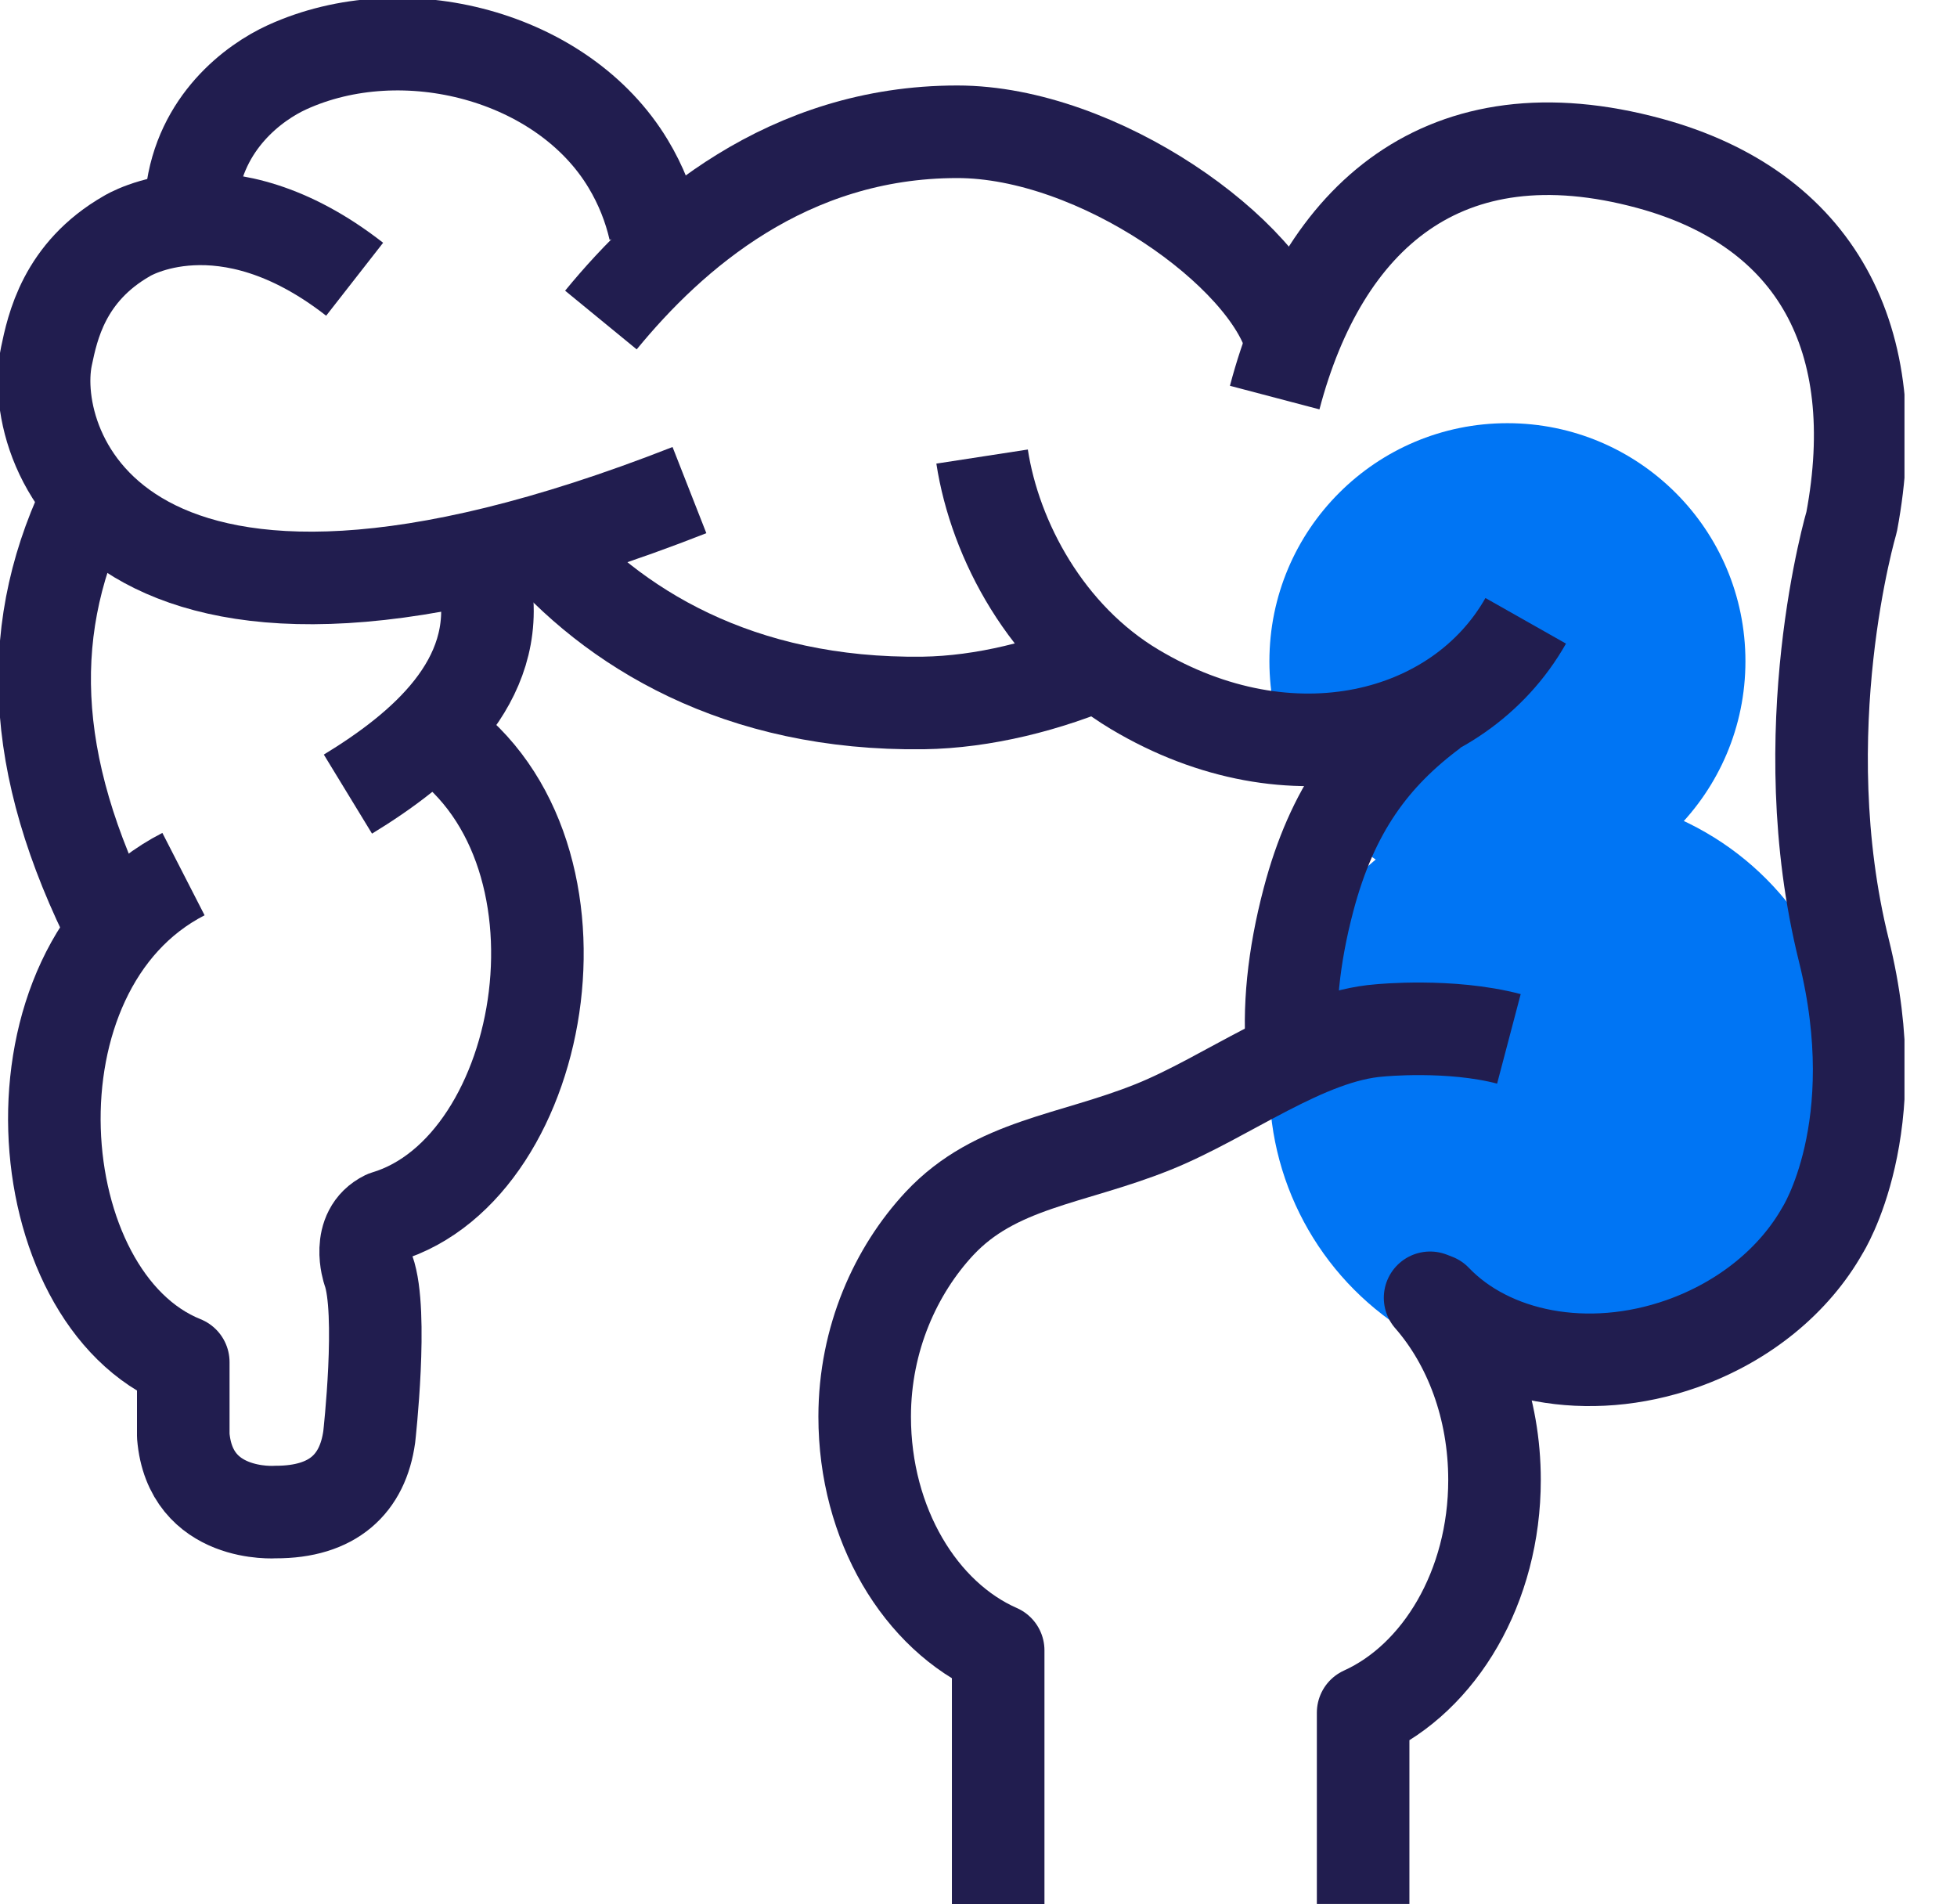
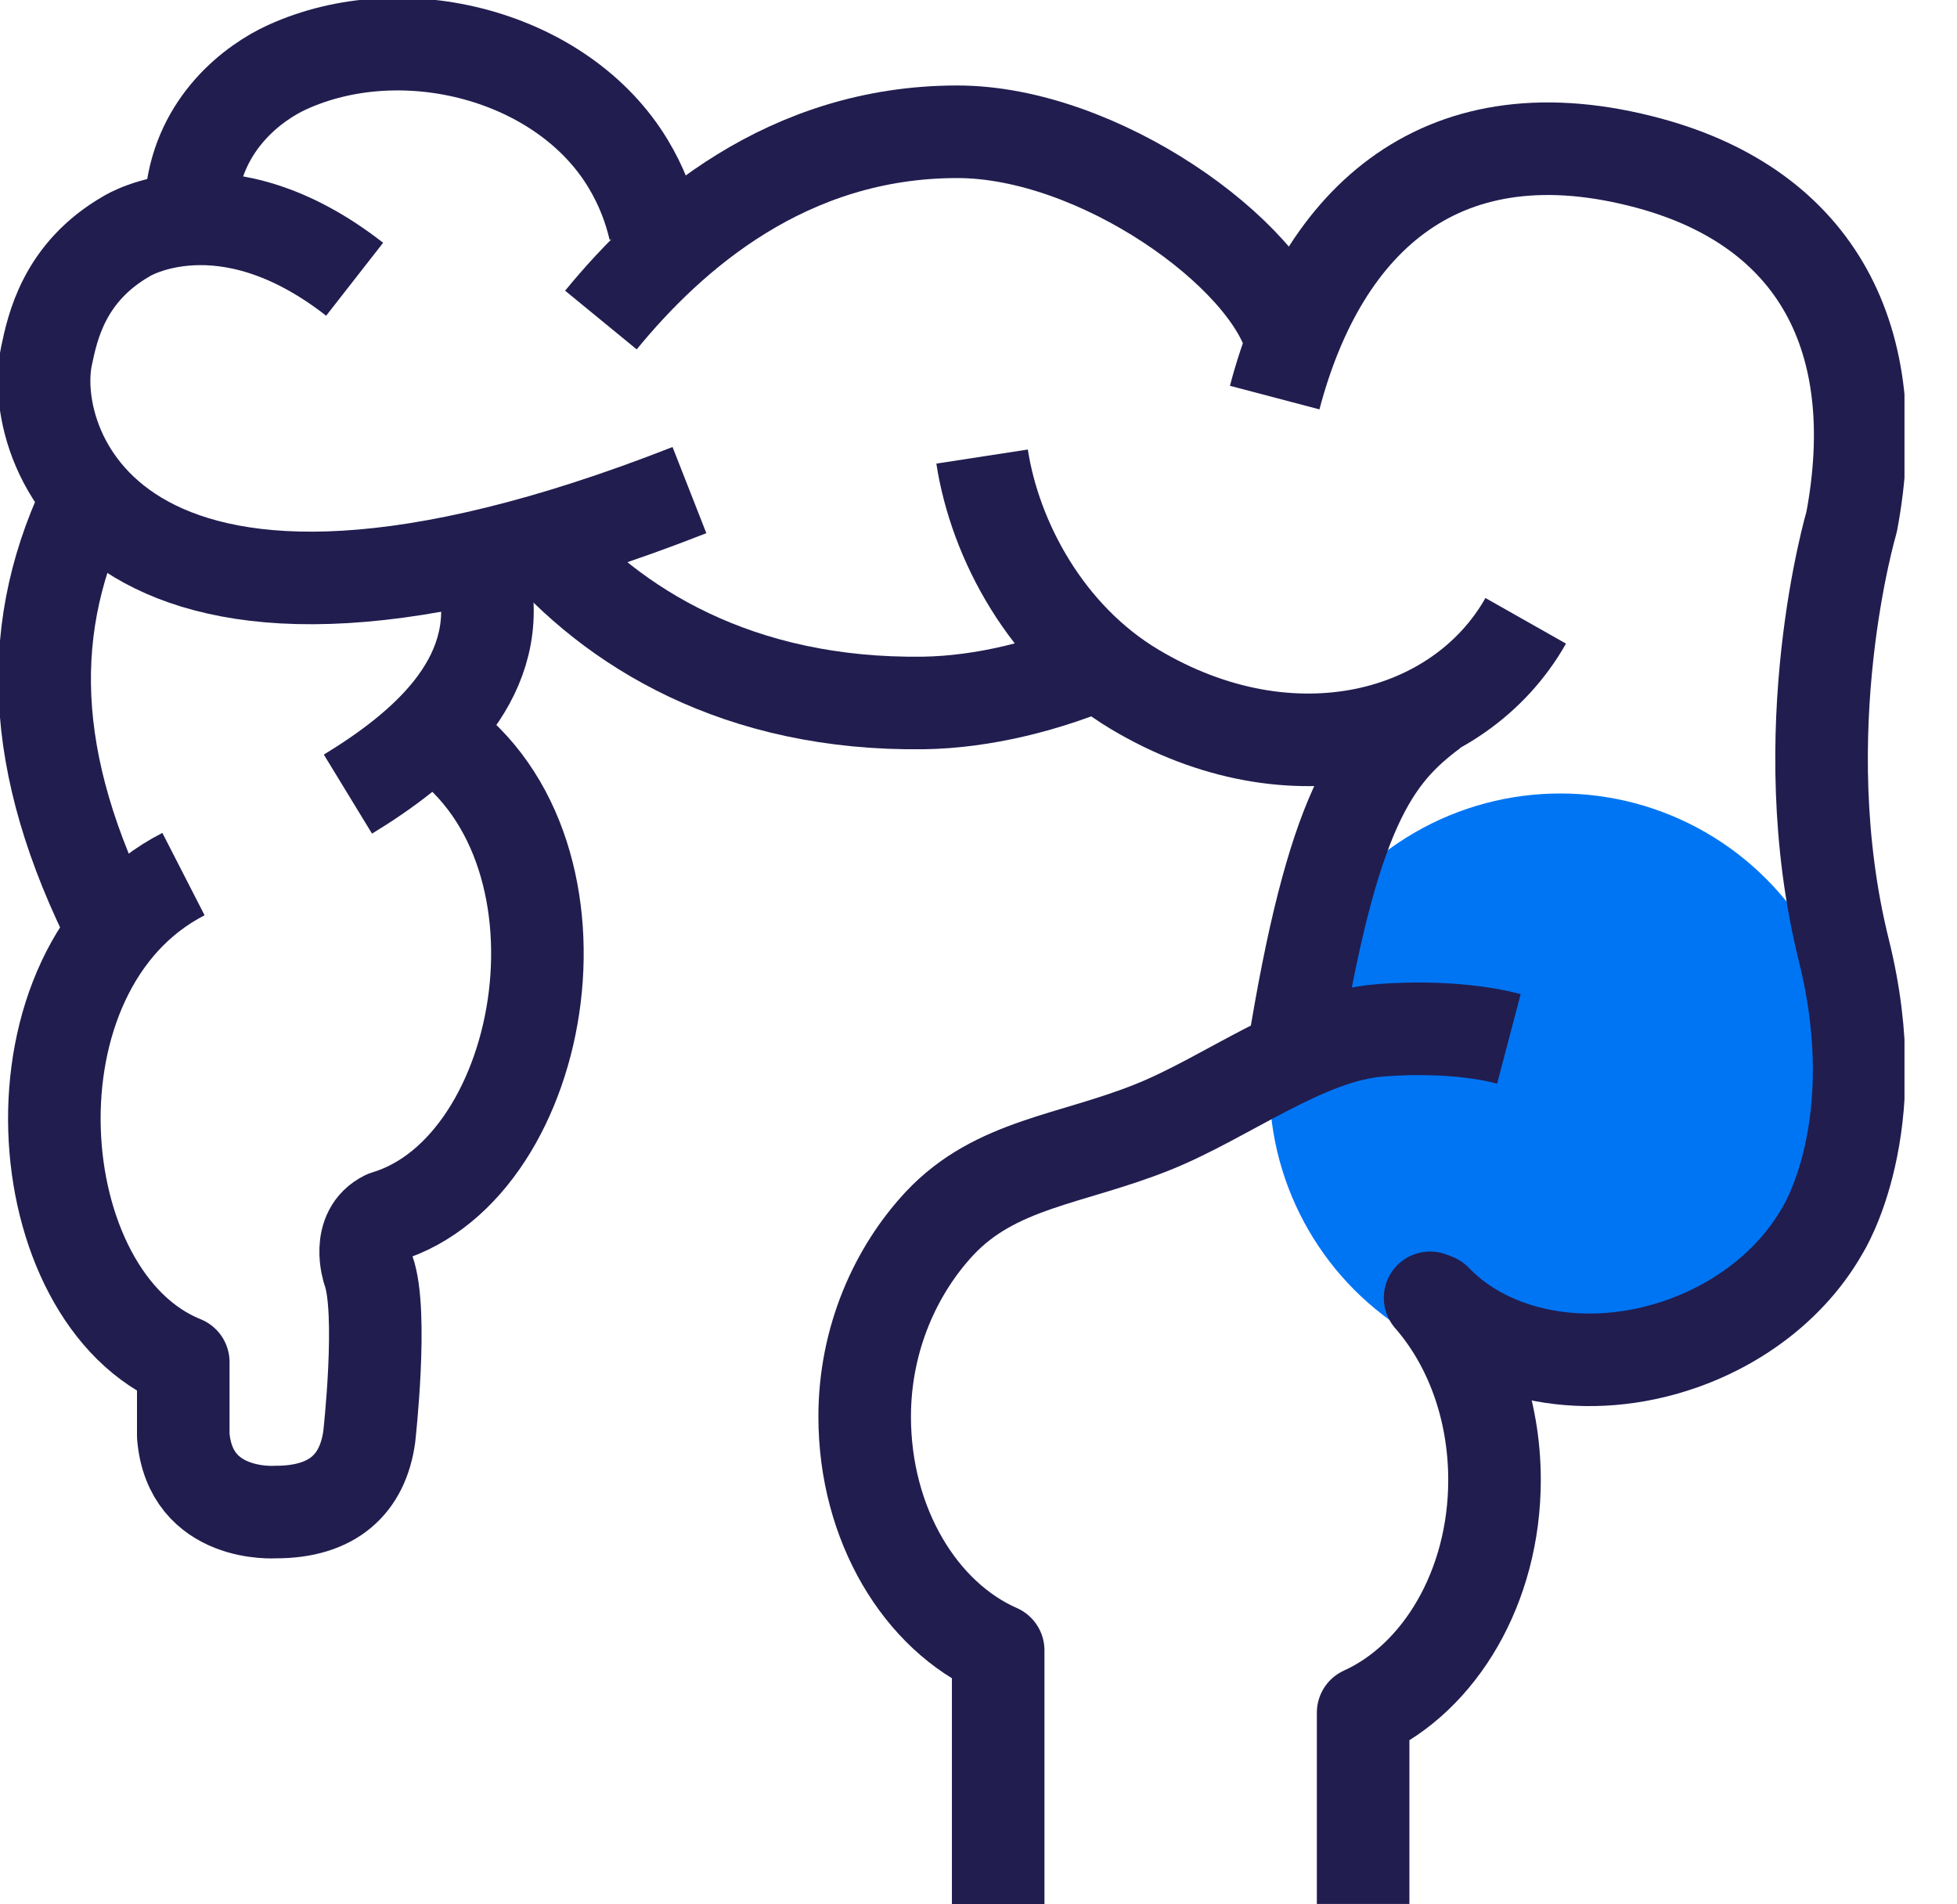
<svg xmlns="http://www.w3.org/2000/svg" width="37" height="36" viewBox="0 0 37 36" fill="none">
  <g clip-path="url(#clip0_6004_15183)">
    <path d="M9.172 11.052C9.496 12.892 7.98 14.157 6.578 15.012" stroke="#211D4F" stroke-width="1.75" stroke-linejoin="round" />
    <circle cx="29.5" cy="20.5" r="5.5" fill="#0075F4" />
-     <circle cx="28.5" cy="12.5" r="4.5" fill="#0075F4" />
    <path d="M2.15 17.616C0.527 14.414 0.457 11.8 1.716 9.296" stroke="#211D4F" stroke-width="1.75" stroke-linejoin="round" />
    <path d="M24.1 7.516C24.998 4.107 27.298 2.03 31.191 3.089C34.337 3.947 35.659 6.401 35.008 9.866C35.008 9.866 33.833 13.83 34.861 17.967C35.696 21.326 34.457 23.259 34.457 23.259C33.933 24.187 32.998 24.978 31.799 25.402C30.016 26.03 28.173 25.653 27.141 24.574L27.038 24.534C27.786 25.389 28.256 26.614 28.256 27.977C28.256 29.997 27.221 31.72 25.772 32.377V35.993" stroke="#211D4F" stroke-width="1.75" stroke-linejoin="round" />
    <path d="M18.568 8.631C18.812 10.217 19.787 12.037 21.453 13.032C24.411 14.798 27.583 13.967 28.846 11.736" stroke="#211D4F" stroke-width="1.75" stroke-linejoin="round" />
    <path d="M13.035 9.265C2.234 13.502 0.511 8.504 0.878 6.735C0.992 6.194 1.206 5.145 2.401 4.461C2.401 4.461 4.217 3.336 6.705 5.279" stroke="#211D4F" stroke-width="1.75" stroke-linejoin="round" />
    <path d="M20.898 12.494C19.806 12.968 18.591 13.272 17.456 13.289C13.967 13.335 11.573 11.873 10.104 10.127" stroke="#211D4F" stroke-width="1.75" stroke-linejoin="round" />
    <path d="M24.41 6.444C23.966 4.785 20.764 2.491 18.099 2.491C14.884 2.491 12.694 4.424 11.361 6.05" stroke="#211D4F" stroke-width="1.75" stroke-linejoin="round" />
    <path d="M3.469 16.524C-0.017 18.311 0.454 24.541 3.465 25.75V27.142C3.592 28.701 5.205 28.584 5.205 28.584C6.3 28.588 6.858 28.047 6.981 27.162C6.981 27.162 7.248 24.798 6.968 24.023C6.968 24.023 6.717 23.282 7.288 23.002C10.397 22.073 11.429 15.91 8.12 13.813" stroke="#211D4F" stroke-width="1.75" stroke-linejoin="round" />
    <path d="M3.623 3.693C3.783 2.307 4.805 1.556 5.426 1.272C7.633 0.264 10.645 1.048 11.877 3.098C12.117 3.496 12.281 3.916 12.378 4.337" stroke="#211D4F" stroke-width="1.75" stroke-linejoin="round" />
    <path d="M18.872 36V31.199C17.403 30.554 16.348 28.818 16.348 26.781C16.348 25.305 16.939 24.013 17.763 23.129C18.822 21.997 20.254 21.927 21.8 21.305C23.196 20.745 24.685 19.583 26.087 19.479C26.087 19.479 27.416 19.346 28.528 19.639" stroke="#211D4F" stroke-width="1.75" stroke-linejoin="round" />
-     <path d="M24.44 19.973C24.354 19.085 24.454 18.09 24.738 17.012C25.188 15.302 25.966 14.274 27.088 13.439" stroke="#211D4F" stroke-width="1.75" stroke-linejoin="round" />
+     <path d="M24.44 19.973C25.188 15.302 25.966 14.274 27.088 13.439" stroke="#211D4F" stroke-width="1.75" stroke-linejoin="round" />
  </g>
  <defs>
    <clipPath id="clip0_6004_15183">
      <rect width="36.007" height="36" fill="white" />
    </clipPath>
  </defs>
</svg>